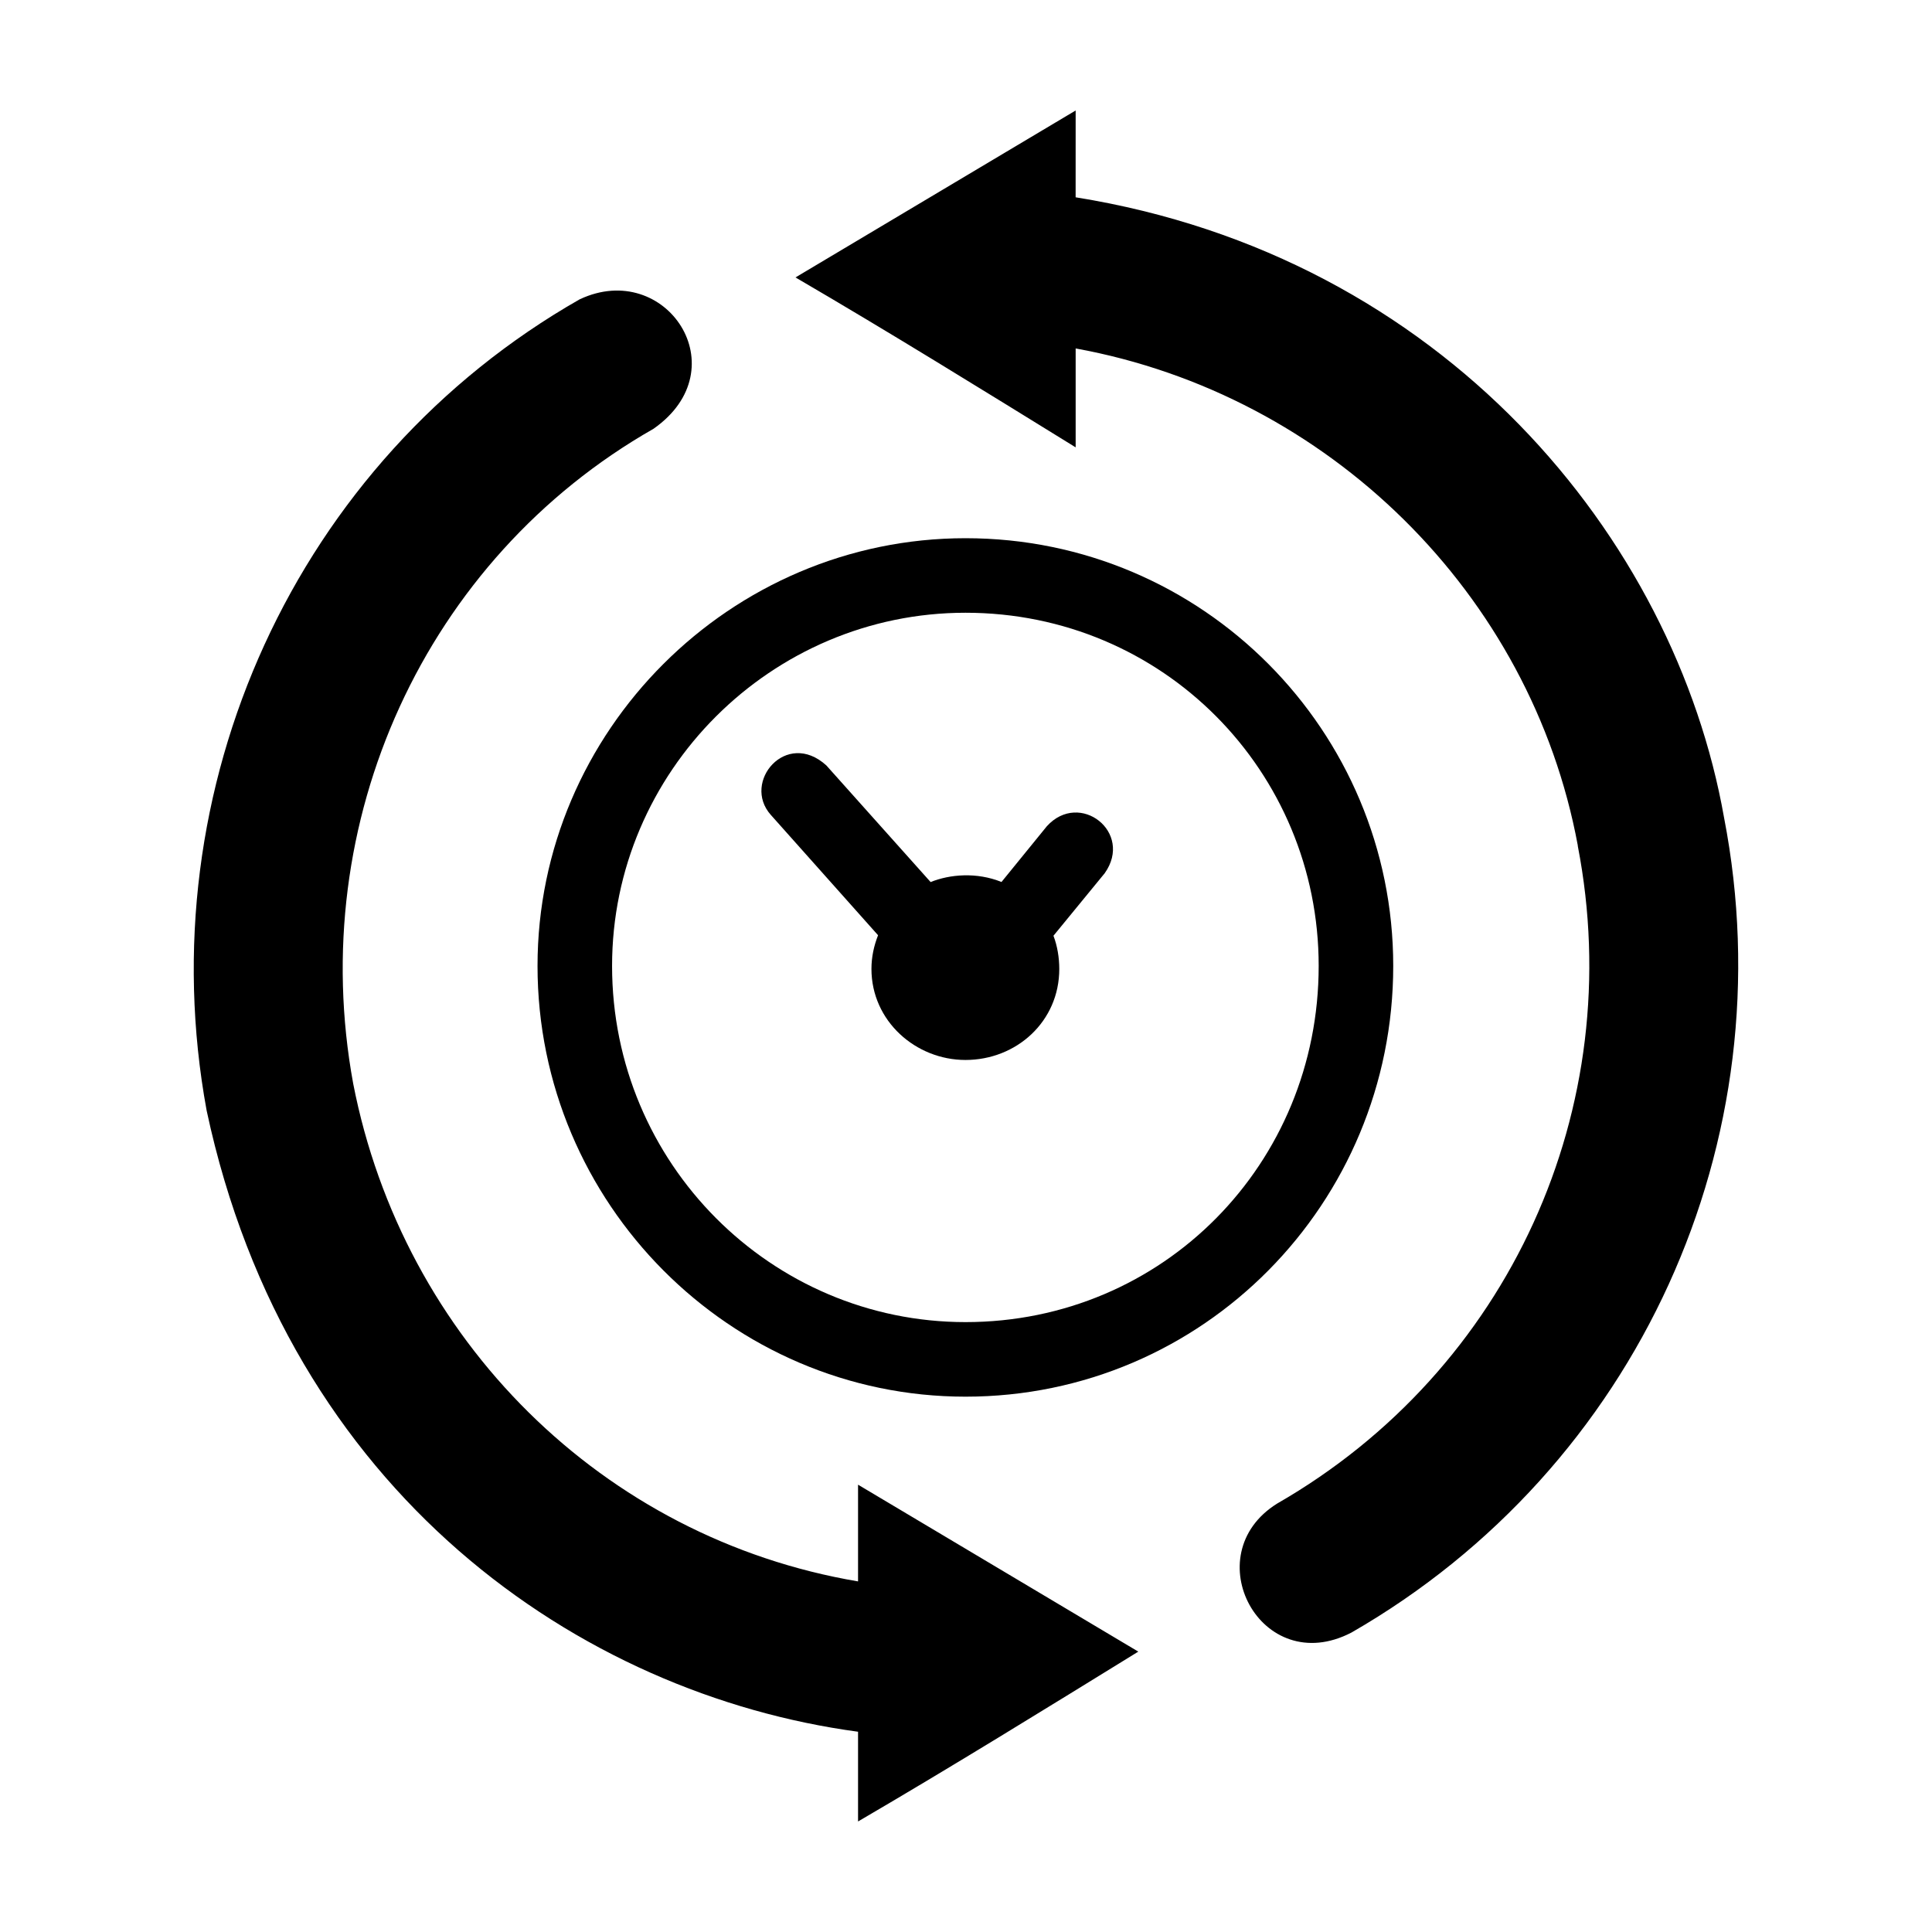
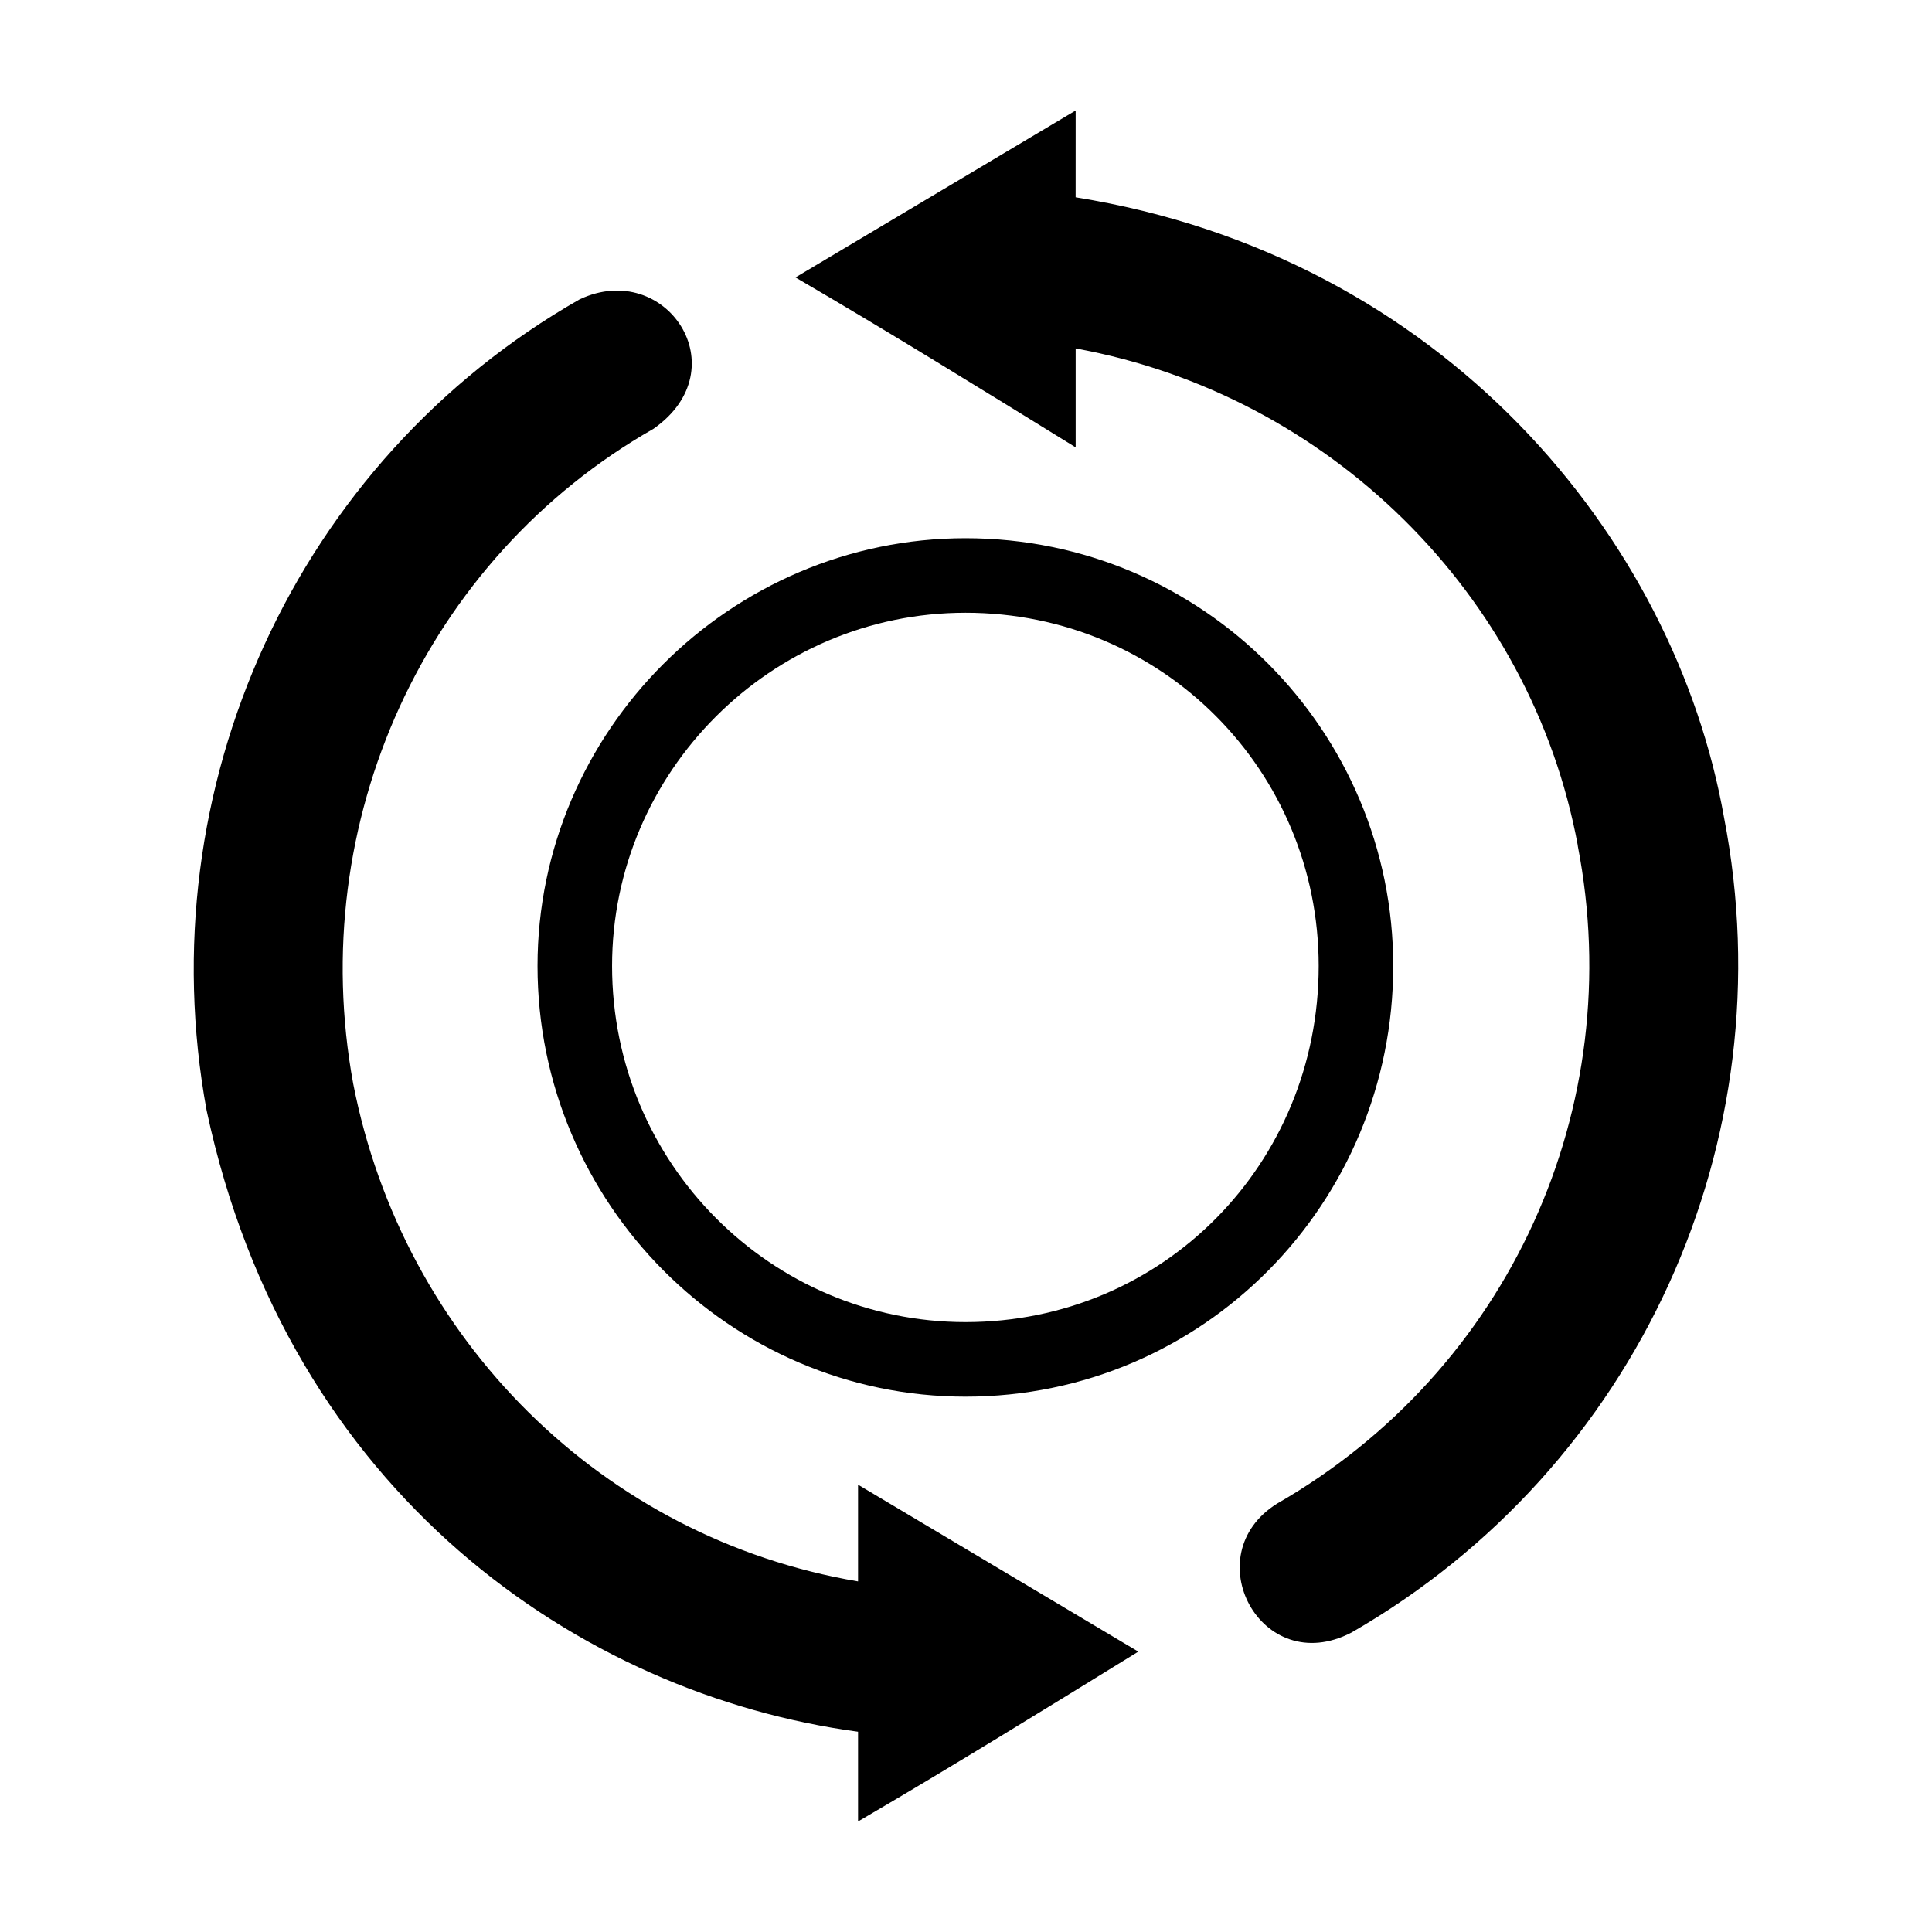
<svg xmlns="http://www.w3.org/2000/svg" fill="#000000" width="800px" height="800px" version="1.1" viewBox="144 144 512 512">
  <g>
    <path d="m399.87 286.63c-62.27 0-113.42 51.078-113.42 113.35 0 62.984 51.148 114.15 113.42 114.15 62.988 0 113.35-51.254 113.35-114.15 0-62.18-50.359-113.35-113.35-113.35zm0 19.754c52.344 0 93.594 42.02 93.594 93.594 0 52.438-41.246 94.395-93.594 94.395-51.48 0-93.664-42.051-93.664-94.395 0-51.48 42.184-93.594 93.664-93.594z" />
    <path d="m429.06 173.28c-24.75 14.746-49.5 29.496-74.25 44.242 25.008 14.586 49.617 29.828 74.25 45.031v-26.211c66.996 12.207 120.69 64.969 133.07 131.7v0.148c13.426 69.254-18.16 138.92-79.672 174.27-21.785 13.574-4.312 46.621 19.672 34.195 75.938-43.645 115.36-130.41 98.762-215.98-13.086-74.082-74.309-148.75-171.84-164.39zm-131.38 50.008c-75.301 42.902-114.62 129.53-98.918 215.02 21.672 101.51 99.023 154.7 172.63 164.62v23.781c25.004-14.598 49.625-29.824 74.27-45.012-24.762-14.742-49.516-29.492-74.27-44.242v25.633c-67.668-11.438-120.57-64.082-133.79-131.91-12.734-69.34 19.023-139.04 79.594-173.55 22.73-15.918 3.258-45.004-19.516-34.328z" />
-     <path d="m348.27 359.95 28.426 31.898c-1.086 2.762-1.754 5.742-1.754 8.93 0 13.824 11.75 24.125 24.918 24.125 13.477 0 24.859-10.152 24.859-24.125 0-3.004-0.516-6.102-1.543-8.793l13.578-16.566c7.699-10.855-6.617-22.023-15.312-12.477l-12.035 14.793c-6.59-2.66-13.699-2.039-18.785 0.02l-27.637-30.914c-10.613-9.645-22.465 4.402-14.715 13.113z" />
  </g>
</svg>